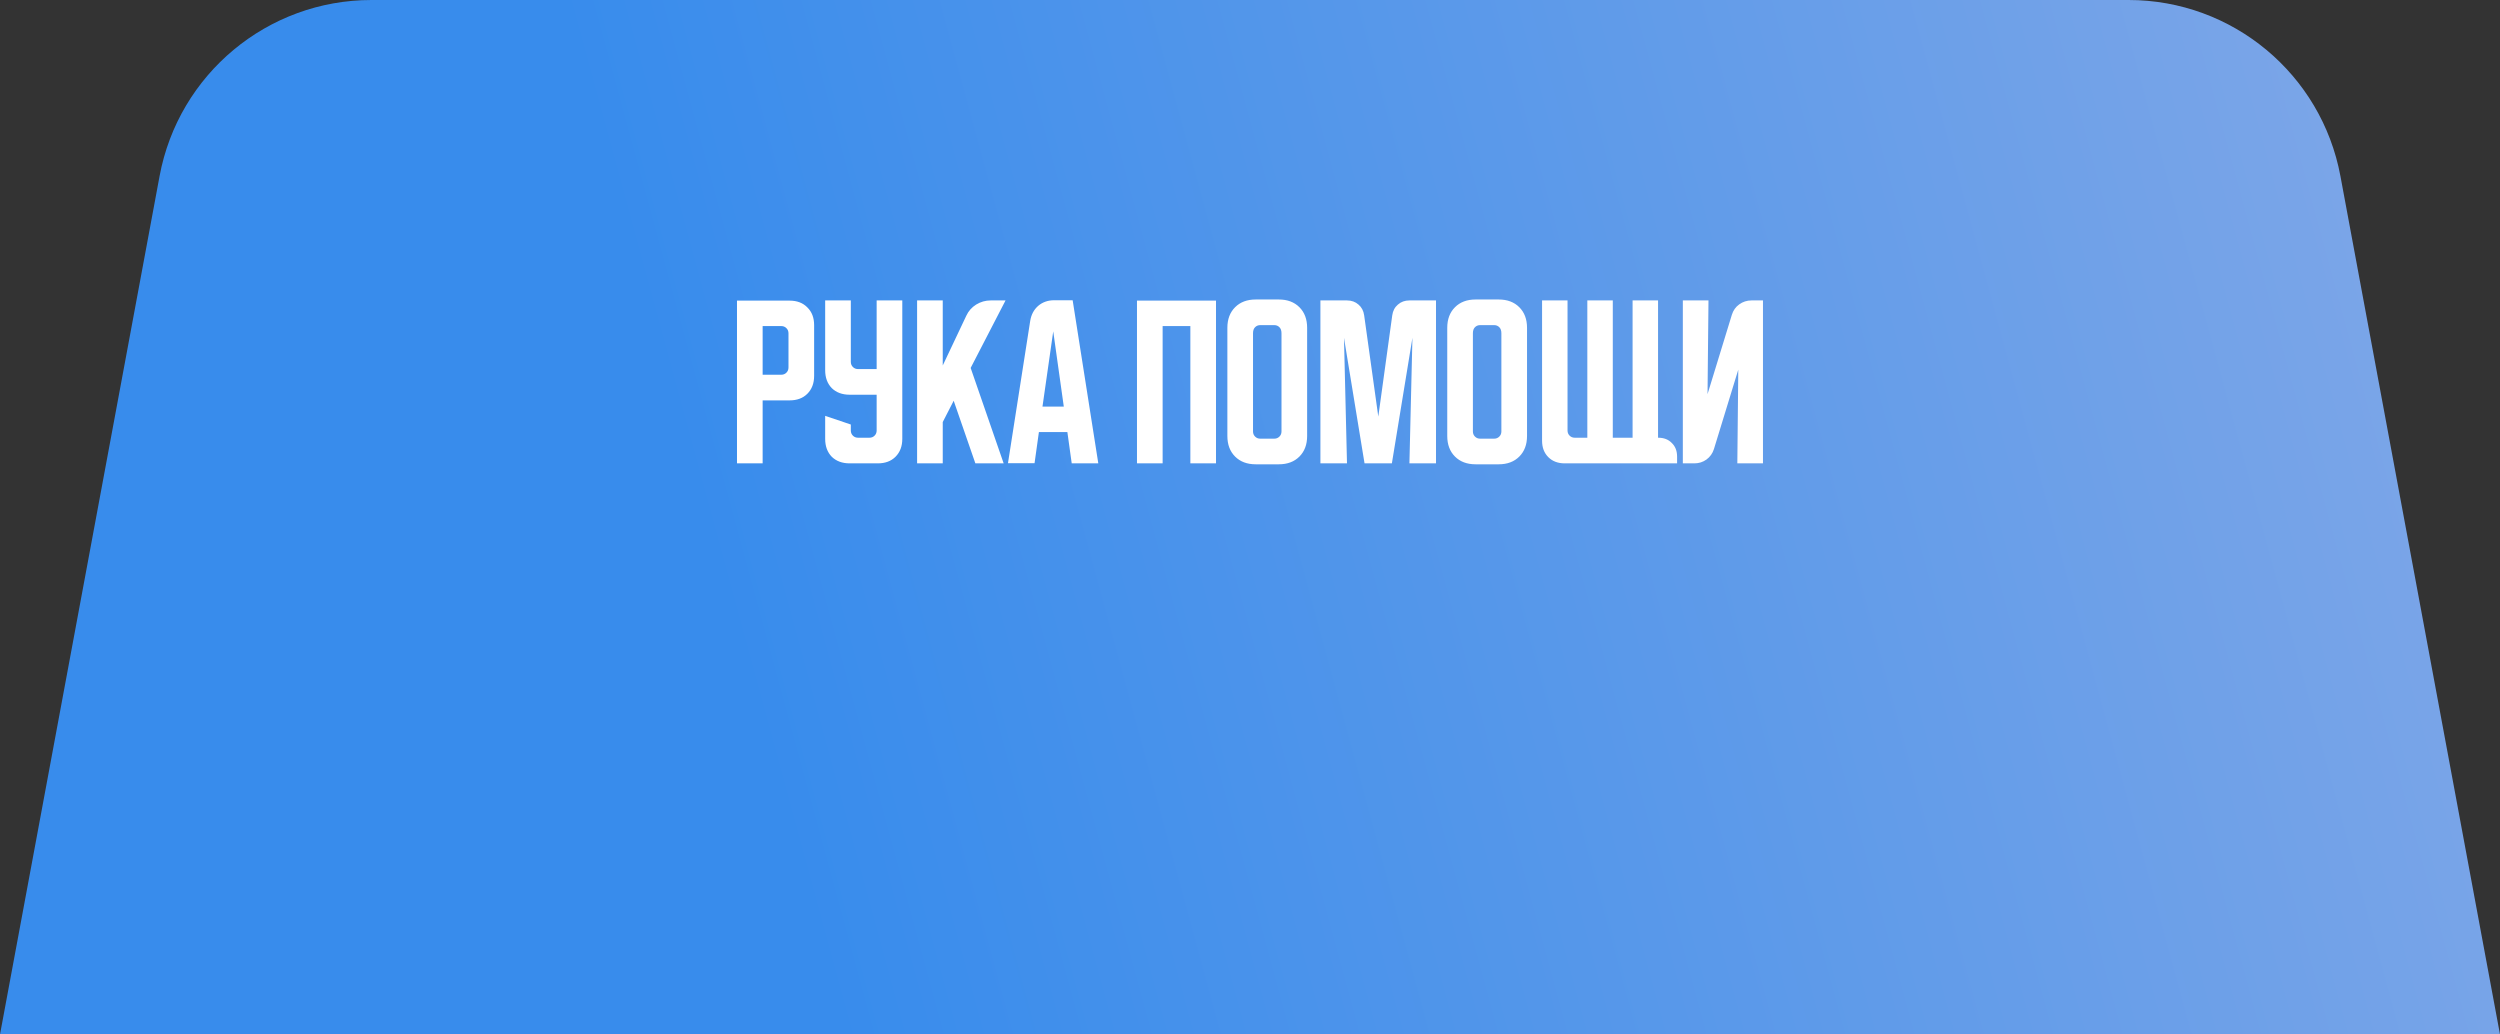
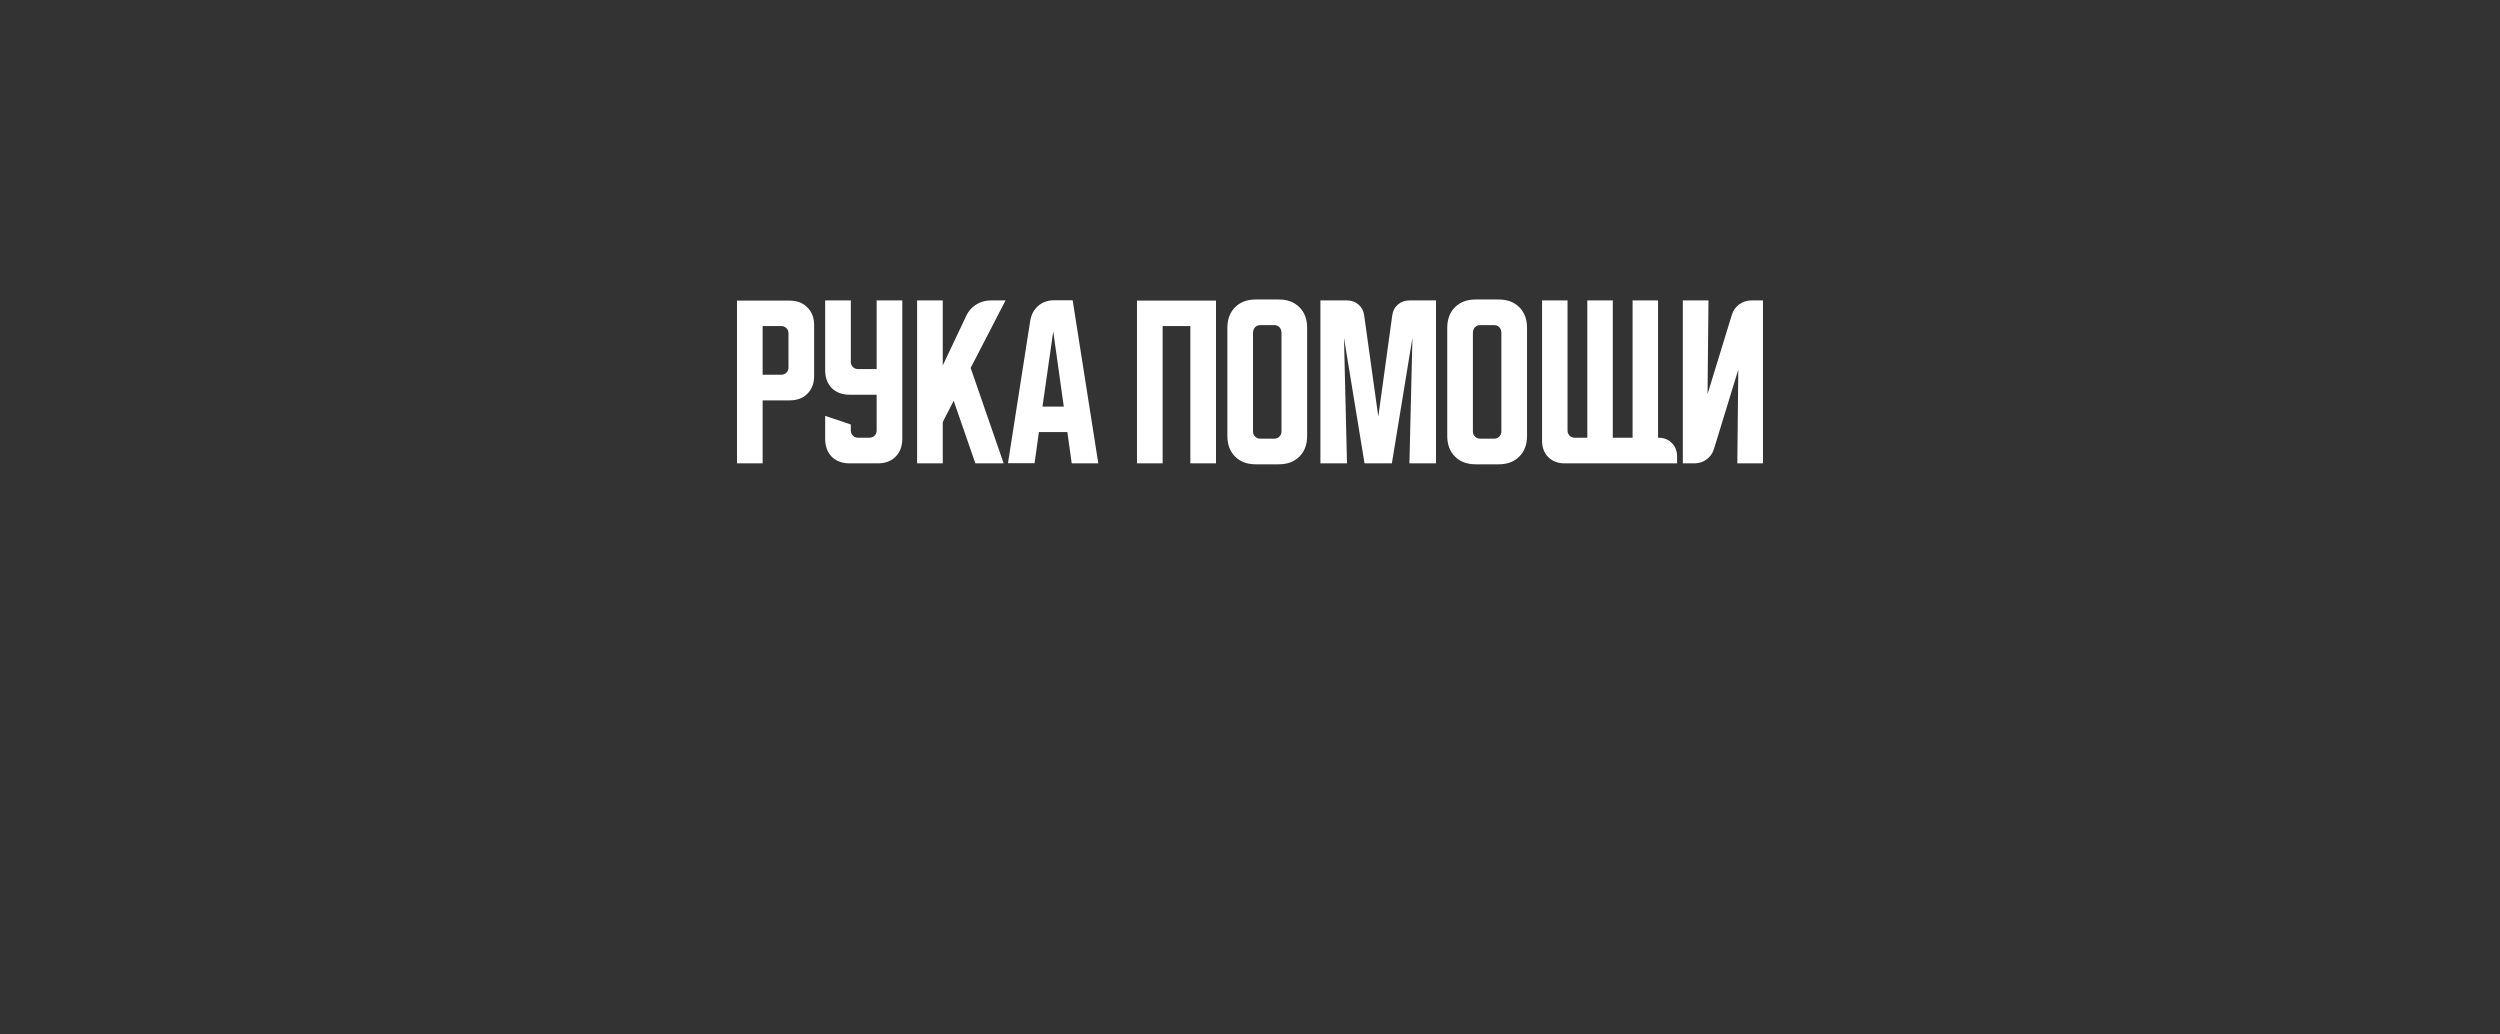
<svg xmlns="http://www.w3.org/2000/svg" width="232" height="96" viewBox="0 0 232 96" fill="none">
  <rect x="0" y="0" width="232" height="96" fill="#333333" stroke="none" />
-   <path d="M14.808 16.345C16.569 6.871 24.835 0 34.471 0H197.529C207.165 0 215.431 6.871 217.192 16.345L232 96H0L14.808 16.345Z" fill="url(#paint0_linear_8_652)" />
-   <path d="M68.393 27.898H73.276C73.964 27.898 74.512 28.108 74.921 28.527C75.341 28.936 75.551 29.484 75.551 30.172V34.88C75.551 35.568 75.341 36.123 74.921 36.542C74.512 36.951 73.964 37.155 73.276 37.155H70.773V43H68.393V27.898ZM70.773 30.26V34.775H72.506C72.692 34.775 72.85 34.711 72.978 34.583C73.106 34.454 73.171 34.297 73.171 34.11V30.925C73.171 30.738 73.106 30.581 72.978 30.453C72.85 30.324 72.692 30.26 72.506 30.26H70.773ZM76.576 27.88H78.956V33.585C78.956 33.772 79.02 33.929 79.148 34.057C79.277 34.186 79.434 34.25 79.621 34.25H81.353V27.88H83.733V40.725C83.733 41.413 83.523 41.968 83.103 42.388C82.695 42.796 82.147 43 81.458 43H78.851C78.162 43 77.608 42.796 77.188 42.388C76.78 41.968 76.576 41.413 76.576 40.725V38.59L78.956 39.395V39.955C78.956 40.142 79.02 40.299 79.148 40.428C79.277 40.556 79.434 40.62 79.621 40.62H80.688C80.875 40.62 81.032 40.556 81.161 40.428C81.289 40.299 81.353 40.142 81.353 39.955V36.63H78.851C78.162 36.63 77.608 36.426 77.188 36.017C76.78 35.597 76.576 35.043 76.576 34.355V27.88ZM87.487 27.88V33.917L89.674 29.297C89.873 28.866 90.176 28.522 90.585 28.265C91.004 28.008 91.454 27.88 91.932 27.88H93.314L90.077 34.145L93.139 43H90.514L88.502 37.19L87.487 39.167V43H85.107V27.88H87.487ZM95.605 29.77C95.698 29.198 95.943 28.738 96.34 28.387C96.748 28.038 97.244 27.863 97.827 27.863H99.542L101.922 43H99.455L99.052 40.095H96.41L96.007 42.983H93.54L95.605 29.77ZM96.742 37.733H98.72L97.74 30.75L96.742 37.733ZM105.512 27.898H112.845V43H110.465V30.26H107.892V43H105.512V27.898ZM113.9 30.418C113.9 29.624 114.139 28.988 114.618 28.51C115.096 28.032 115.732 27.793 116.525 27.793H118.677C119.471 27.793 120.107 28.032 120.585 28.51C121.063 28.988 121.302 29.624 121.302 30.418V40.462C121.302 41.256 121.063 41.892 120.585 42.37C120.107 42.848 119.471 43.087 118.677 43.087H116.525C115.732 43.087 115.096 42.848 114.618 42.37C114.139 41.892 113.9 41.256 113.9 40.462V30.418ZM116.945 40.708H118.258C118.444 40.708 118.602 40.643 118.73 40.515C118.858 40.387 118.923 40.229 118.923 40.042V30.925C118.923 30.68 118.858 30.493 118.73 30.365C118.602 30.237 118.444 30.172 118.258 30.172H116.945C116.758 30.172 116.601 30.237 116.473 30.365C116.344 30.493 116.28 30.68 116.28 30.925V40.042C116.28 40.229 116.344 40.387 116.473 40.515C116.601 40.643 116.758 40.708 116.945 40.708ZM122.534 43V27.88H125.001C125.421 27.88 125.777 28.008 126.069 28.265C126.36 28.51 126.535 28.843 126.594 29.262L127.906 38.66L129.201 29.262C129.26 28.843 129.435 28.51 129.726 28.265C130.018 28.008 130.374 27.88 130.794 27.88H133.261V43H130.794L131.074 31.345L129.166 43H126.629L124.721 31.345L125.001 43H122.534ZM134.305 30.418C134.305 29.624 134.544 28.988 135.023 28.51C135.501 28.032 136.137 27.793 136.93 27.793H139.083C139.876 27.793 140.512 28.032 140.99 28.51C141.469 28.988 141.708 29.624 141.708 30.418V40.462C141.708 41.256 141.469 41.892 140.99 42.37C140.512 42.848 139.876 43.087 139.083 43.087H136.93C136.137 43.087 135.501 42.848 135.023 42.37C134.544 41.892 134.305 41.256 134.305 40.462V30.418ZM137.35 40.708H138.663C138.849 40.708 139.007 40.643 139.135 40.515C139.264 40.387 139.328 40.229 139.328 40.042V30.925C139.328 30.68 139.264 30.493 139.135 30.365C139.007 30.237 138.849 30.172 138.663 30.172H137.35C137.164 30.172 137.006 30.237 136.878 30.365C136.749 30.493 136.685 30.68 136.685 30.925V40.042C136.685 40.229 136.749 40.387 136.878 40.515C137.006 40.643 137.164 40.708 137.35 40.708ZM145.467 27.88V39.955C145.467 40.142 145.531 40.299 145.659 40.428C145.788 40.556 145.945 40.62 146.132 40.62H147.304V27.88H149.667V40.62H151.504V27.88H153.867V40.62H153.884C154.409 40.62 154.829 40.783 155.144 41.11C155.471 41.425 155.634 41.845 155.634 42.37V43H145.204C144.574 43 144.067 42.807 143.682 42.422C143.297 42.038 143.104 41.53 143.104 40.9V27.88H145.467ZM156.167 43V27.88H158.547L158.459 36.578L160.717 29.21C160.845 28.802 161.072 28.481 161.399 28.247C161.737 28.003 162.117 27.88 162.537 27.88H163.604V43H161.224L161.312 34.303L159.054 41.67C158.926 42.078 158.692 42.405 158.354 42.65C158.027 42.883 157.654 43 157.234 43H156.167Z" fill="white" />
+   <path d="M68.393 27.898H73.276C73.964 27.898 74.512 28.108 74.921 28.527C75.341 28.936 75.551 29.484 75.551 30.172V34.88C75.551 35.568 75.341 36.123 74.921 36.542C74.512 36.951 73.964 37.155 73.276 37.155H70.773V43H68.393ZM70.773 30.26V34.775H72.506C72.692 34.775 72.85 34.711 72.978 34.583C73.106 34.454 73.171 34.297 73.171 34.11V30.925C73.171 30.738 73.106 30.581 72.978 30.453C72.85 30.324 72.692 30.26 72.506 30.26H70.773ZM76.576 27.88H78.956V33.585C78.956 33.772 79.02 33.929 79.148 34.057C79.277 34.186 79.434 34.25 79.621 34.25H81.353V27.88H83.733V40.725C83.733 41.413 83.523 41.968 83.103 42.388C82.695 42.796 82.147 43 81.458 43H78.851C78.162 43 77.608 42.796 77.188 42.388C76.78 41.968 76.576 41.413 76.576 40.725V38.59L78.956 39.395V39.955C78.956 40.142 79.02 40.299 79.148 40.428C79.277 40.556 79.434 40.62 79.621 40.62H80.688C80.875 40.62 81.032 40.556 81.161 40.428C81.289 40.299 81.353 40.142 81.353 39.955V36.63H78.851C78.162 36.63 77.608 36.426 77.188 36.017C76.78 35.597 76.576 35.043 76.576 34.355V27.88ZM87.487 27.88V33.917L89.674 29.297C89.873 28.866 90.176 28.522 90.585 28.265C91.004 28.008 91.454 27.88 91.932 27.88H93.314L90.077 34.145L93.139 43H90.514L88.502 37.19L87.487 39.167V43H85.107V27.88H87.487ZM95.605 29.77C95.698 29.198 95.943 28.738 96.34 28.387C96.748 28.038 97.244 27.863 97.827 27.863H99.542L101.922 43H99.455L99.052 40.095H96.41L96.007 42.983H93.54L95.605 29.77ZM96.742 37.733H98.72L97.74 30.75L96.742 37.733ZM105.512 27.898H112.845V43H110.465V30.26H107.892V43H105.512V27.898ZM113.9 30.418C113.9 29.624 114.139 28.988 114.618 28.51C115.096 28.032 115.732 27.793 116.525 27.793H118.677C119.471 27.793 120.107 28.032 120.585 28.51C121.063 28.988 121.302 29.624 121.302 30.418V40.462C121.302 41.256 121.063 41.892 120.585 42.37C120.107 42.848 119.471 43.087 118.677 43.087H116.525C115.732 43.087 115.096 42.848 114.618 42.37C114.139 41.892 113.9 41.256 113.9 40.462V30.418ZM116.945 40.708H118.258C118.444 40.708 118.602 40.643 118.73 40.515C118.858 40.387 118.923 40.229 118.923 40.042V30.925C118.923 30.68 118.858 30.493 118.73 30.365C118.602 30.237 118.444 30.172 118.258 30.172H116.945C116.758 30.172 116.601 30.237 116.473 30.365C116.344 30.493 116.28 30.68 116.28 30.925V40.042C116.28 40.229 116.344 40.387 116.473 40.515C116.601 40.643 116.758 40.708 116.945 40.708ZM122.534 43V27.88H125.001C125.421 27.88 125.777 28.008 126.069 28.265C126.36 28.51 126.535 28.843 126.594 29.262L127.906 38.66L129.201 29.262C129.26 28.843 129.435 28.51 129.726 28.265C130.018 28.008 130.374 27.88 130.794 27.88H133.261V43H130.794L131.074 31.345L129.166 43H126.629L124.721 31.345L125.001 43H122.534ZM134.305 30.418C134.305 29.624 134.544 28.988 135.023 28.51C135.501 28.032 136.137 27.793 136.93 27.793H139.083C139.876 27.793 140.512 28.032 140.99 28.51C141.469 28.988 141.708 29.624 141.708 30.418V40.462C141.708 41.256 141.469 41.892 140.99 42.37C140.512 42.848 139.876 43.087 139.083 43.087H136.93C136.137 43.087 135.501 42.848 135.023 42.37C134.544 41.892 134.305 41.256 134.305 40.462V30.418ZM137.35 40.708H138.663C138.849 40.708 139.007 40.643 139.135 40.515C139.264 40.387 139.328 40.229 139.328 40.042V30.925C139.328 30.68 139.264 30.493 139.135 30.365C139.007 30.237 138.849 30.172 138.663 30.172H137.35C137.164 30.172 137.006 30.237 136.878 30.365C136.749 30.493 136.685 30.68 136.685 30.925V40.042C136.685 40.229 136.749 40.387 136.878 40.515C137.006 40.643 137.164 40.708 137.35 40.708ZM145.467 27.88V39.955C145.467 40.142 145.531 40.299 145.659 40.428C145.788 40.556 145.945 40.62 146.132 40.62H147.304V27.88H149.667V40.62H151.504V27.88H153.867V40.62H153.884C154.409 40.62 154.829 40.783 155.144 41.11C155.471 41.425 155.634 41.845 155.634 42.37V43H145.204C144.574 43 144.067 42.807 143.682 42.422C143.297 42.038 143.104 41.53 143.104 40.9V27.88H145.467ZM156.167 43V27.88H158.547L158.459 36.578L160.717 29.21C160.845 28.802 161.072 28.481 161.399 28.247C161.737 28.003 162.117 27.88 162.537 27.88H163.604V43H161.224L161.312 34.303L159.054 41.67C158.926 42.078 158.692 42.405 158.354 42.65C158.027 42.883 157.654 43 157.234 43H156.167Z" fill="white" />
  <defs>
    <linearGradient id="paint0_linear_8_652" x1="70.843" y1="69.867" x2="238.592" y2="24.227" gradientUnits="userSpaceOnUse">
      <stop stop-color="#388CEC" />
      <stop offset="1" stop-color="#82A8E7" />
    </linearGradient>
  </defs>
</svg>